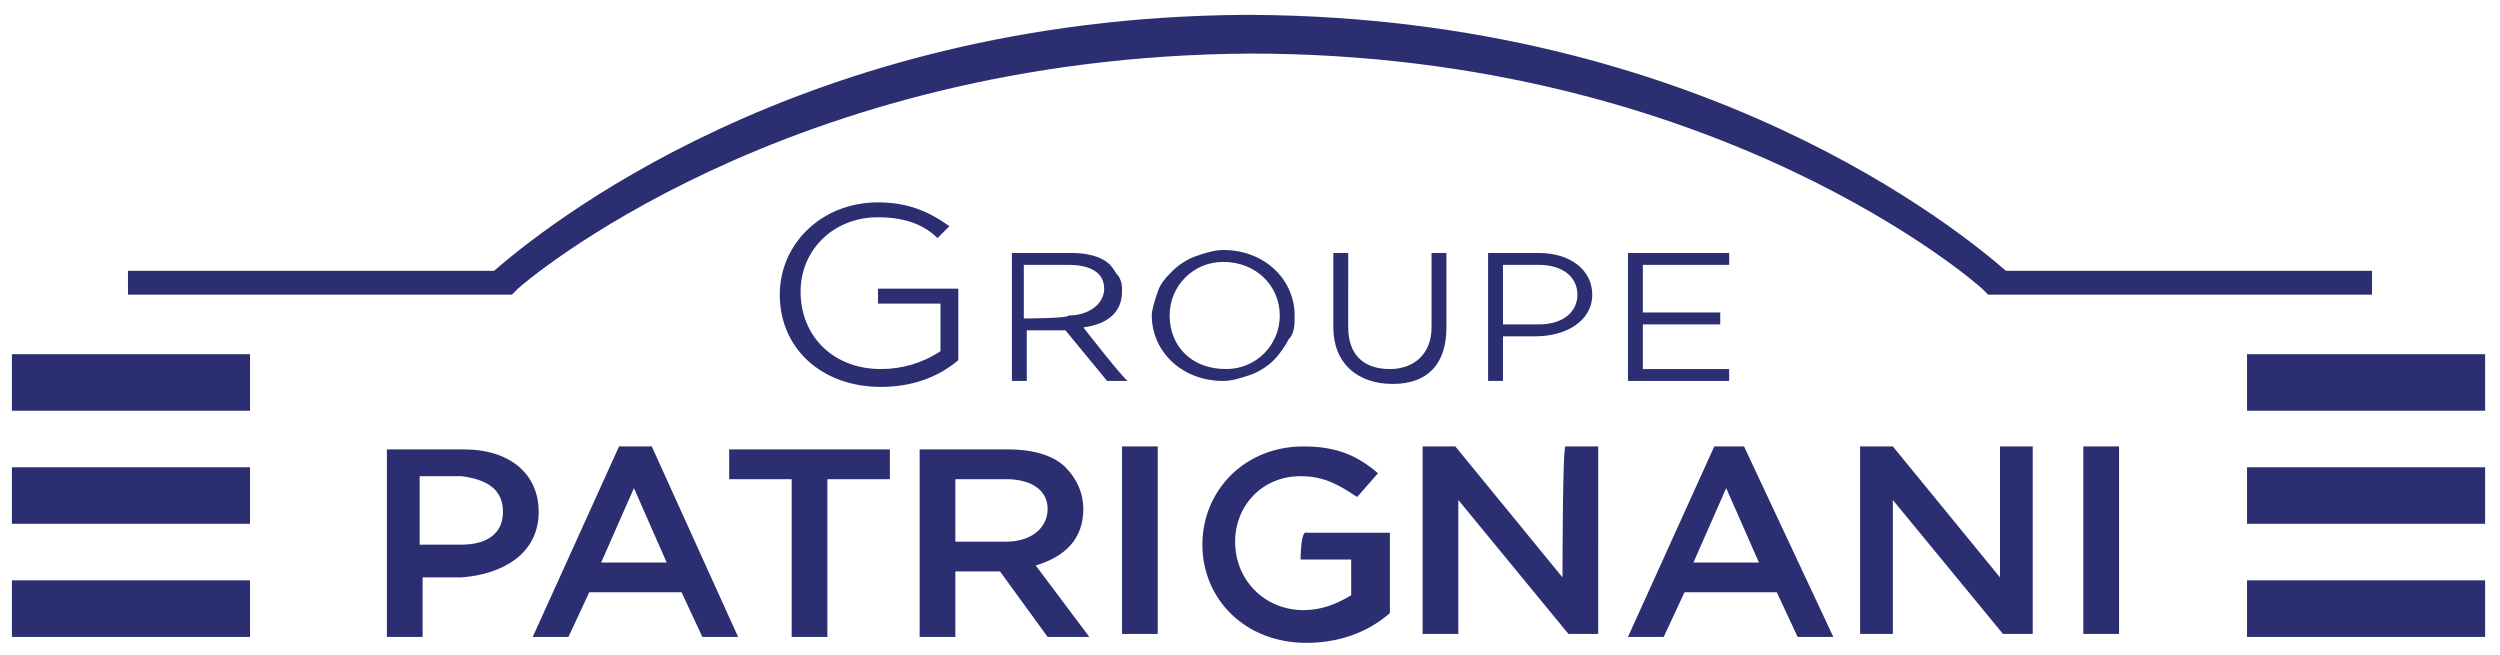
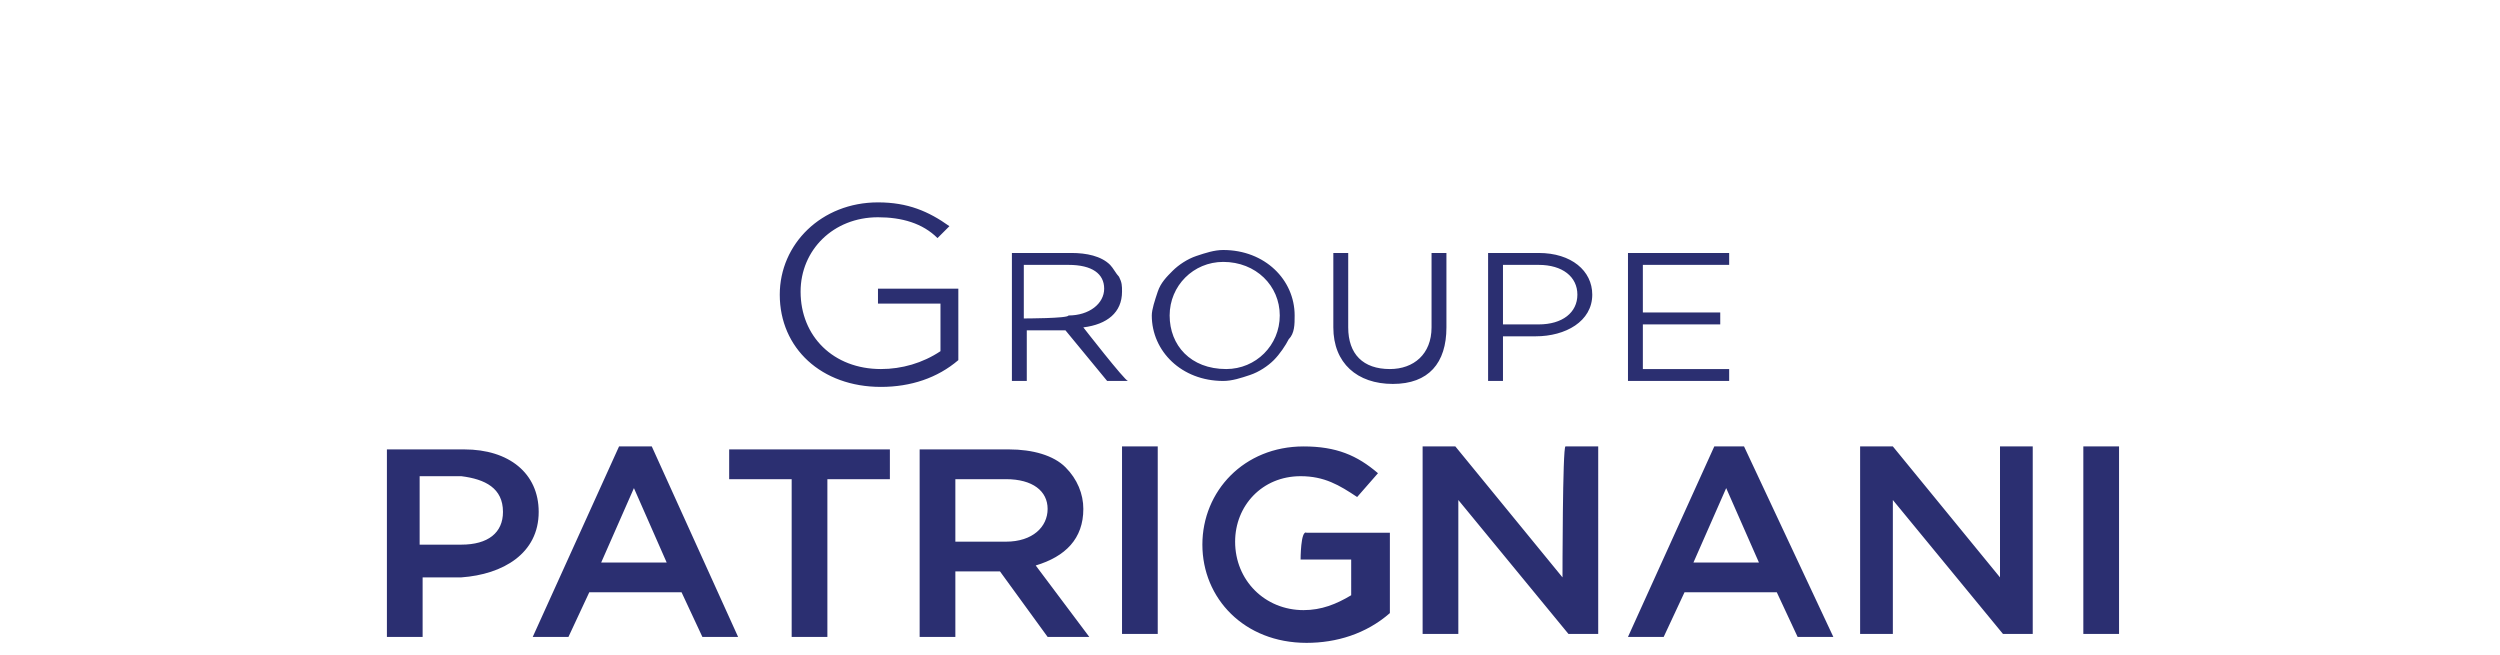
<svg xmlns="http://www.w3.org/2000/svg" xmlns:xlink="http://www.w3.org/1999/xlink" version="1.1" id="Calque_1" x="0px" y="0px" viewBox="0 0 84 22" style="enable-background:new 0 0 84 22;" xml:space="preserve">
  <style type="text/css">
	.st0{display:none;}
	.st1{display:inline;}
	.st2{fill:#2B2F71;}
</style>
  <g class="st0">
    <defs>
-       <rect id="SVGID_1_" x="0.1" y="0.2" width="83" height="21" />
-     </defs>
+       </defs>
    <clipPath id="SVGID_2_" class="st1">
      <use xlink:href="#SVGID_1_" style="display:none;overflow:visible;" />
    </clipPath>
  </g>
  <g>
    <path class="st2" d="M29.5,7.3c0.8,0,1.5,0.2,2,0.7l0.4-0.4c-0.7-0.5-1.4-0.8-2.4-0.8c-1.9,0-3.3,1.4-3.3,3.1v0   c0,1.8,1.4,3.1,3.4,3.1c1,0,1.9-0.3,2.6-0.9V9.7h-2.7v0.5h2.1v1.6l0,0c-0.6,0.4-1.3,0.6-2,0.6c-1.6,0-2.7-1.1-2.7-2.6v0   C26.9,8.4,28,7.3,29.5,7.3L29.5,7.3z M36.4,11c0.8-0.1,1.3-0.5,1.3-1.2v0c0-0.2,0-0.3-0.1-0.5c-0.1-0.1-0.2-0.3-0.3-0.4   c-0.3-0.3-0.8-0.4-1.3-0.4h-2v4.3h0.5v-1.7h1.3l1.4,1.7h0.7C37.8,12.8,36.4,11,36.4,11z M34.4,10.7V8.9h1.5c0.8,0,1.2,0.3,1.2,0.8   v0c0,0.5-0.5,0.9-1.2,0.9C35.9,10.7,34.4,10.7,34.4,10.7z M43.5,10.6L43.5,10.6c0-1.2-1-2.2-2.4-2.2c-0.3,0-0.6,0.1-0.9,0.2   c-0.3,0.1-0.6,0.3-0.8,0.5c-0.2,0.2-0.4,0.4-0.5,0.7c-0.1,0.3-0.2,0.6-0.2,0.8v0c0,1.2,1,2.2,2.4,2.2c0.3,0,0.6-0.1,0.9-0.2   c0.3-0.1,0.6-0.3,0.8-0.5c0.2-0.2,0.4-0.5,0.5-0.7C43.5,11.2,43.5,10.9,43.5,10.6z M39.3,10.6L39.3,10.6c0-1,0.8-1.8,1.8-1.8   c1.1,0,1.9,0.8,1.9,1.8v0c0,1-0.8,1.8-1.8,1.8C40,12.4,39.3,11.6,39.3,10.6z M48.6,11V8.5h-0.5V11c0,0.9-0.6,1.4-1.4,1.4   c-0.9,0-1.4-0.5-1.4-1.4V8.5h-0.5V11c0,1.2,0.8,1.9,2,1.9S48.6,12.2,48.6,11z M50,8.5v4.3h0.5v-1.5h1.1c1,0,1.9-0.5,1.9-1.4v0   c0-0.8-0.7-1.4-1.8-1.4L50,8.5z M53,9.9L53,9.9c0,0.6-0.5,1-1.3,1h-1.2V8.9h1.2C52.5,8.9,53,9.3,53,9.9L53,9.9L53,9.9z M58.1,8.9   V8.5h-3.4v4.3h3.4v-0.4h-2.9v-1.5h2.6v-0.4h-2.6V8.9C55.2,8.9,58.1,8.9,58.1,8.9z M18.1,17.2c0-1.3-1-2.1-2.5-2.1H13v6.3h1.2v-2   h1.3C16.9,19.3,18.1,18.6,18.1,17.2C18.1,17.2,18.1,17.2,18.1,17.2z M16.9,17.2c0,0.7-0.5,1.1-1.4,1.1h-1.4v-2.3h1.4   C16.3,16.1,16.9,16.4,16.9,17.2C16.9,17.2,16.9,17.2,16.9,17.2z M20.8,15l-2.9,6.4h1.2l0.7-1.5h3.1l0.7,1.5h1.2L21.9,15   C21.9,15,20.8,15,20.8,15z M20.2,18.9l1.1-2.5l1.1,2.5C22.5,18.9,20.2,18.9,20.2,18.9z M24.5,16.1h2.1v5.3h1.2v-5.3h2.1v-1h-5.4   L24.5,16.1L24.5,16.1z M36.4,17.1L36.4,17.1c0-0.5-0.2-1-0.6-1.4c-0.4-0.4-1.1-0.6-1.9-0.6h-3v6.3h1.2v-2.2h1.5l1.6,2.2h1.4   L34.8,19C35.8,18.7,36.4,18.1,36.4,17.1L36.4,17.1z M32.1,18.2v-2.1h1.7c0.9,0,1.4,0.4,1.4,1v0c0,0.6-0.5,1.1-1.4,1.1L32.1,18.2z    M38.9,15h-1.2v6.3h1.2V15z M43.7,18.8h1.7V20c-0.5,0.3-1,0.5-1.6,0.5c-1.3,0-2.3-1-2.3-2.3v0c0-1.2,0.9-2.2,2.2-2.2   c0.8,0,1.3,0.3,1.9,0.7l0.7-0.8c-0.7-0.6-1.4-0.9-2.5-0.9c-2,0-3.4,1.5-3.4,3.3v0c0,1.8,1.4,3.3,3.5,3.3c1,0,2-0.3,2.8-1v-2.7h-2.8   C43.7,17.8,43.7,18.8,43.7,18.8z M52.5,19.4L48.9,15h-1.1v6.3H49v-4.5l3.7,4.5h1V15h-1.1C52.5,15,52.5,19.4,52.5,19.4z M57.6,15   l-2.9,6.4h1.2l0.7-1.5h3.1l0.7,1.5h1.2L58.6,15H57.6L57.6,15z M56.9,18.9l1.1-2.5l1.1,2.5H56.9z M67.2,19.4L63.6,15h-1.1v6.3h1.1   v-4.5l3.7,4.5h1V15h-1.1C67.2,15,67.2,19.4,67.2,19.4z M71.1,15H70v6.3h1.2V15z" />
-     <path class="st2" d="M17.4,9.7c0.1-0.1,8.9-7.8,24.6-7.9c15.7,0,24.5,7.8,24.6,7.9l0.2,0.2h12.9V9.1H67.4   c-1.5-1.3-10.2-8.5-25.3-8.6h-0.3C26.8,0.6,18.1,7.8,16.6,9.1H4.3v0.8h12.9L17.4,9.7L17.4,9.7z M8.4,11.9h-8v1.9h8V11.9L8.4,11.9z    M8.4,15.7h-8v1.9h8V15.7z M8.4,19.5h-8v1.9h8V19.5z M83.5,11.9h-8v1.9h8V11.9L83.5,11.9z M83.5,15.7h-8v1.9h8V15.7z M83.5,19.5h-8   v1.9h8V19.5z" />
  </g>
</svg>